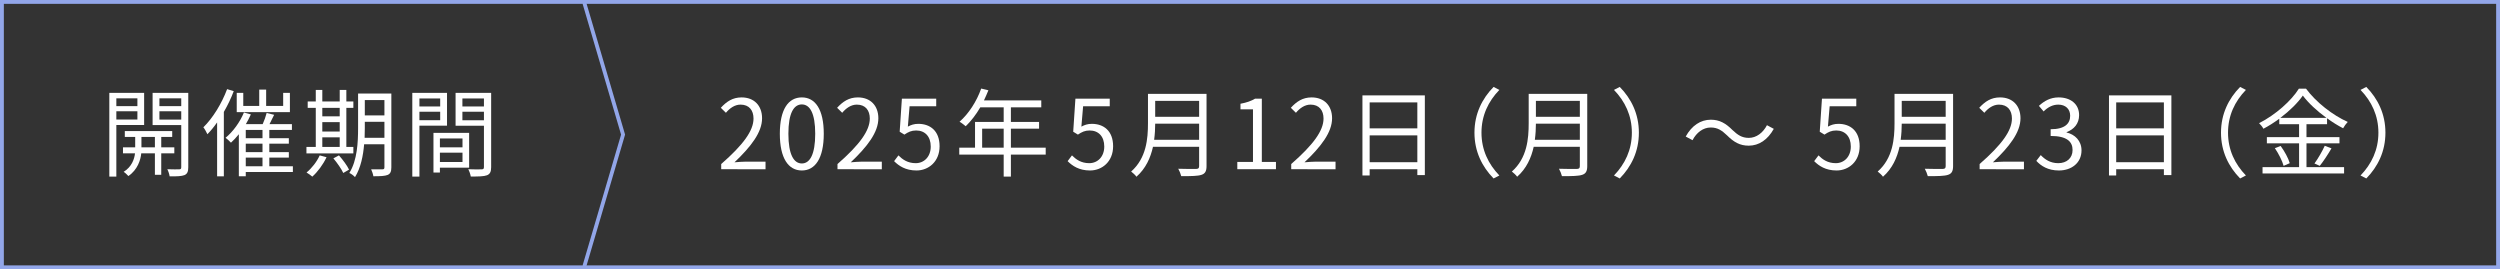
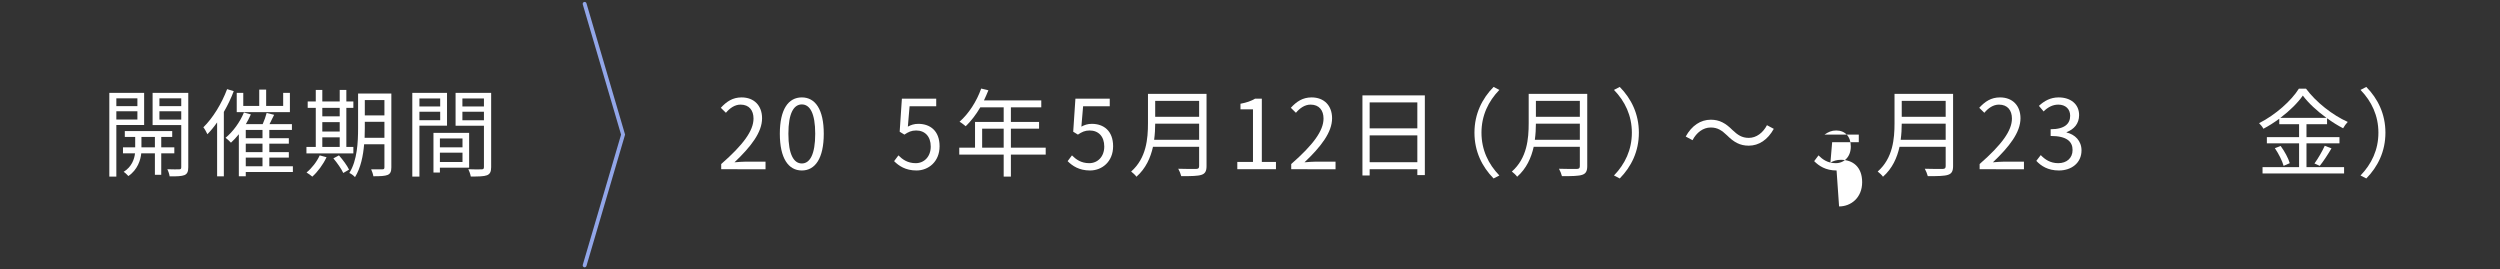
<svg xmlns="http://www.w3.org/2000/svg" clip-rule="evenodd" fill-rule="evenodd" stroke-linejoin="round" stroke-miterlimit="2" viewBox="0 0 650 70">
  <rect x="0" y="0" width="650" height="70" fill="#333333" stroke="none" />
  <g transform="translate(0 -372)">
    <g fill="#fff" fill-rule="nonzero">
      <path d="m620.211 406.5c0 4.875-1.975 8.85-4.975 11.9l-1.5-.775c2.875-2.975 4.65-6.675 4.65-11.125s-1.775-8.15-4.65-11.125l1.5-.775c3 3.05 4.975 7.025 4.975 11.9z" />
      <path d="m592.886 402.65h12c-2.45-1.775-4.7-3.85-6.15-5.8-1.3 1.875-3.4 3.95-5.85 5.8zm6.8 6.625v6.175h9.775v1.65h-21.2v-1.65h9.5v-6.175h-8.375v-1.625h8.375v-3.35h-5.15v-1.425c-1.3.95-2.7 1.85-4.125 2.6-.2-.425-.725-1.075-1.125-1.45 4.3-2.175 8.4-5.85 10.35-8.975h1.85c2.65 3.575 6.975 6.925 10.85 8.65-.45.475-.9 1.1-1.2 1.65-1.375-.7-2.8-1.6-4.175-2.6v1.55h-5.35v3.35h8.575v1.625zm-8.225 1.25 1.5-.575c1.025 1.375 2.025 3.225 2.375 4.475l-1.6.7c-.325-1.25-1.3-3.175-2.275-4.6zm11.675 4.6-1.375-.625c.9-1.225 2.05-3.2 2.675-4.6l1.75.675c-.925 1.575-2.1 3.375-3.05 4.55z" />
-       <path d="m577.461 406.5c0-4.875 1.975-8.85 4.975-11.9l1.5.775c-2.875 2.975-4.65 6.675-4.65 11.125s1.775 8.15 4.65 11.125l-1.5.775c-3-3.05-4.975-7.025-4.975-11.9z" />
-       <path d="m550.211 414.175h12.4v-6.975h-12.4zm12.4-15.55h-12.4v6.75h12.4zm-14.275-1.825h16.225v20.725h-1.95v-1.525h-12.4v1.625h-1.875z" />
      <path d="m535.319 416.325c-2.875 0-4.675-1.2-5.875-2.5l1.15-1.5c1.075 1.125 2.475 2.1 4.55 2.1 2.175 0 3.725-1.3 3.725-3.425 0-2.175-1.475-3.65-5.7-3.65v-1.75c3.775 0 5.075-1.525 5.075-3.5 0-1.75-1.2-2.9-3.1-2.9-1.475 0-2.775.725-3.8 1.775l-1.225-1.45c1.375-1.275 3-2.2 5.125-2.2 3.075 0 5.325 1.7 5.325 4.6 0 2.225-1.325 3.7-3.25 4.425v.1c2.15.5 3.875 2.15 3.875 4.65 0 3.275-2.625 5.225-5.875 5.225z" />
      <path d="m514.702 416v-1.35c5.75-5.025 8.4-8.675 8.4-11.825 0-2.1-1.1-3.625-3.375-3.625-1.5 0-2.8.925-3.8 2.125l-1.325-1.3c1.5-1.625 3.075-2.7 5.4-2.7 3.275 0 5.325 2.15 5.325 5.425 0 3.65-2.875 7.375-7.175 11.45.95-.075 2.075-.175 3-.175h5.075v1.975z" />
      <path d="m494.177 408.35h11.7v-4.2h-11.425c0 1.3-.075 2.725-.275 4.2zm11.7-10.125h-11.425v4.15h11.425zm1.925-1.825v18.8c0 1.3-.375 1.95-1.3 2.25-.95.325-2.6.35-5.275.35-.125-.525-.475-1.4-.775-1.925 2.075.075 4.075.05 4.65.05.575-.025.775-.2.775-.75v-5h-12c-.625 2.825-1.875 5.65-4.3 7.775-.25-.4-1-1.075-1.375-1.35 3.975-3.5 4.375-8.575 4.375-12.55v-7.65z" />
-       <path d="m477.509 416.325c-2.85 0-4.6-1.2-5.825-2.425l1.125-1.5c1.05 1.05 2.375 2.025 4.5 2.025 2.15 0 3.9-1.65 3.9-4.325 0-2.625-1.5-4.175-3.8-4.175-1.225 0-2 .375-3.05 1.075l-1.225-.75.575-8.6h8.925v1.975h-6.925l-.45 5.3c.825-.45 1.625-.725 2.725-.725 3.05 0 5.525 1.8 5.525 5.825s-2.9 6.3-6 6.3z" />
+       <path d="m477.509 416.325c-2.85 0-4.6-1.2-5.825-2.425l1.125-1.5c1.05 1.05 2.375 2.025 4.5 2.025 2.15 0 3.9-1.65 3.9-4.325 0-2.625-1.5-4.175-3.8-4.175-1.225 0-2 .375-3.05 1.075h8.925v1.975h-6.925l-.45 5.3c.825-.45 1.625-.725 2.725-.725 3.05 0 5.525 1.8 5.525 5.825s-2.9 6.3-6 6.3z" />
      <path d="m449.034 407.2c-1.35-1.275-2.425-2.05-4.25-2.05-1.975 0-3.7 1.325-4.725 3.3l-1.775-.95c1.575-2.85 3.875-4.375 6.525-4.375 2.275 0 3.875.925 5.625 2.675 1.35 1.275 2.45 2.05 4.25 2.05 1.975 0 3.7-1.325 4.725-3.3l1.775.95c-1.575 2.85-3.875 4.375-6.525 4.375-2.275 0-3.875-.925-5.625-2.675z" />
      <path d="m426.109 406.5c0 4.875-1.975 8.85-4.975 11.9l-1.5-.775c2.875-2.975 4.65-6.675 4.65-11.125s-1.775-8.15-4.65-11.125l1.5-.775c3 3.05 4.975 7.025 4.975 11.9z" />
      <path d="m399.059 408.35h11.7v-4.2h-11.425c0 1.3-.075 2.725-.275 4.2zm11.7-10.125h-11.425v4.15h11.425zm1.925-1.825v18.8c0 1.3-.375 1.95-1.3 2.25-.95.325-2.6.35-5.275.35-.125-.525-.475-1.4-.775-1.925 2.075.075 4.075.05 4.65.05.575-.025.775-.2.775-.75v-5h-12c-.625 2.825-1.875 5.65-4.3 7.775-.25-.4-1-1.075-1.375-1.35 3.975-3.5 4.375-8.575 4.375-12.55v-7.65z" />
      <path d="m383.359 406.5c0-4.875 1.975-8.85 4.975-11.9l1.5.775c-2.875 2.975-4.65 6.675-4.65 11.125s1.775 8.15 4.65 11.125l-1.5.775c-3-3.05-4.975-7.025-4.975-11.9z" />
      <path d="m356.109 414.175h12.4v-6.975h-12.4zm12.4-15.55h-12.4v6.75h12.4zm-14.275-1.825h16.225v20.725h-1.95v-1.525h-12.4v1.625h-1.875z" />
      <path d="m335.717 416v-1.35c5.75-5.025 8.4-8.675 8.4-11.825 0-2.1-1.1-3.625-3.375-3.625-1.5 0-2.8.925-3.8 2.125l-1.325-1.3c1.5-1.625 3.075-2.7 5.4-2.7 3.275 0 5.325 2.15 5.325 5.425 0 3.65-2.875 7.375-7.175 11.45.95-.075 2.075-.175 3-.175h5.075v1.975z" />
      <path d="m321.7 416v-1.9h4.075v-13.675h-3.25v-1.45c1.625-.3 2.8-.725 3.8-1.325h1.75v16.45h3.675v1.9z" />
      <path d="m300.075 408.35h11.7v-4.2h-11.425c0 1.3-.075 2.725-.275 4.2zm11.7-10.125h-11.425v4.15h11.425zm1.925-1.825v18.8c0 1.3-.375 1.95-1.3 2.25-.95.325-2.6.35-5.275.35-.125-.525-.475-1.4-.775-1.925 2.075.075 4.075.05 4.65.05.575-.025.775-.2.775-.75v-5h-12c-.625 2.825-1.875 5.65-4.3 7.775-.25-.4-1-1.075-1.375-1.35 3.975-3.5 4.375-8.575 4.375-12.55v-7.65z" />
      <path d="m283.408 416.325c-2.85 0-4.6-1.2-5.825-2.425l1.125-1.5c1.05 1.05 2.375 2.025 4.5 2.025 2.15 0 3.9-1.65 3.9-4.325 0-2.625-1.5-4.175-3.8-4.175-1.225 0-2 .375-3.05 1.075l-1.225-.75.575-8.6h8.925v1.975h-6.925l-.45 5.3c.825-.45 1.625-.725 2.725-.725 3.05 0 5.525 1.8 5.525 5.825s-2.9 6.3-6 6.3z" />
      <path d="m255.358 410.4h5.6v-4.95h-5.6zm16.525 0v1.8h-9.05v5.725h-1.875v-5.725h-11.55v-1.8h4.1v-6.7h7.45v-3.8h-6.075c-1.125 1.925-2.45 3.625-3.8 4.925-.35-.3-1.125-.925-1.6-1.175 2.35-2.05 4.45-5.275 5.625-8.625l1.875.45c-.35.875-.75 1.775-1.15 2.625h14.9v1.8h-7.9v3.8h7.325v1.75h-7.325v4.95z" />
      <path d="m238.291 416.325c-2.85 0-4.6-1.2-5.825-2.425l1.125-1.5c1.05 1.05 2.375 2.025 4.5 2.025 2.15 0 3.9-1.65 3.9-4.325 0-2.625-1.5-4.175-3.8-4.175-1.225 0-2 .375-3.05 1.075l-1.225-.75.575-8.6h8.925v1.975h-6.925l-.45 5.3c.825-.45 1.625-.725 2.725-.725 3.05 0 5.525 1.8 5.525 5.825s-2.9 6.3-6 6.3z" />
-       <path d="m217.748 416v-1.35c5.75-5.025 8.4-8.675 8.4-11.825 0-2.1-1.1-3.625-3.375-3.625-1.5 0-2.8.925-3.8 2.125l-1.325-1.3c1.5-1.625 3.075-2.7 5.4-2.7 3.275 0 5.325 2.15 5.325 5.425 0 3.65-2.875 7.375-7.175 11.45.95-.075 2.075-.175 3-.175h5.075v1.975z" />
      <path d="m208.481 416.325c-3.5 0-5.725-3.175-5.725-9.55s2.225-9.45 5.725-9.45c3.475 0 5.7 3.1 5.7 9.45 0 6.375-2.225 9.55-5.7 9.55zm0-1.825c2.075 0 3.475-2.325 3.475-7.725 0-5.35-1.4-7.625-3.475-7.625-2.1 0-3.5 2.275-3.5 7.625 0 5.4 1.4 7.725 3.5 7.725z" />
      <path d="m187.514 416v-1.35c5.75-5.025 8.4-8.675 8.4-11.825 0-2.1-1.1-3.625-3.375-3.625-1.5 0-2.8.925-3.8 2.125l-1.325-1.3c1.5-1.625 3.075-2.7 5.4-2.7 3.275 0 5.325 2.15 5.325 5.425 0 3.65-2.875 7.375-7.175 11.45.95-.075 2.075-.175 3-.175h5.075v1.975z" />
      <path d="m114.45 397.6h-5.4v2.075h5.4zm-5.4 5.65h5.4v-2.2h-5.4zm7.175 1.425h-7.175v13.25h-1.85v-21.775h9.025zm4.025 3.325h-5.875v2.3h5.875zm-5.875 6.125h5.875v-2.425h-5.875zm7.6 1.475h-7.6v1.25h-1.675v-10.3h9.275zm-1.75-12.325h5.6v-2.225h-5.6zm5.6-5.675h-5.6v2.075h5.6zm1.875-1.45v19.3c0 1.175-.275 1.8-1.1 2.125-.8.3-2.125.325-4.2.325-.075-.525-.375-1.4-.65-1.9 1.525.075 3.05.05 3.5.025.425 0 .575-.15.575-.6v-10.725h-7.375v-8.55z" />
      <path d="m83.8 407.7v2.5h4.525v-2.5zm4.525-7.65h-4.525v2.2h4.525zm-4.525 3.7v2.45h4.525v-2.45zm8.075 6.45v1.675h-12.2v-1.675h2.425v-10.15h-2.1v-1.675h2.1v-3h1.7v3h4.525v-3h1.725v3h1.825v1.675h-1.825v10.15zm-8.75 2.2 1.775.475c-.9 1.925-2.325 3.825-3.7 5.05-.35-.3-1.05-.825-1.5-1.075 1.375-1.125 2.675-2.8 3.425-4.45zm3.55.775 1.45-.775c1 1.125 2.15 2.675 2.625 3.7l-1.5.875c-.45-1-1.575-2.625-2.575-3.8zm8.125-5.35h5.15v-4.15h-5.1v1.675c0 .775-.025 1.625-.05 2.475zm5.15-9.8h-5.1v3.975h5.1zm1.8-1.7v19.2c0 1.1-.275 1.65-.95 1.95-.725.3-1.875.35-3.725.35-.075-.525-.35-1.325-.575-1.8 1.325.025 2.575.025 2.925 0 .375 0 .525-.125.525-.525v-6h-5.275c-.25 2.975-.875 6.15-2.375 8.55-.3-.35-1.05-.925-1.475-1.075 2.075-3.3 2.275-8.05 2.275-11.625v-9.025z" />
      <path d="m75.375 396.15v5h-13.825v-5h1.7v3.4h4.15v-4.25h1.8v4.25h4.425v-3.4zm-16.325-.975 1.725.525c-.7 1.85-1.575 3.675-2.575 5.4v16.75h-1.75v-14.025c-.8 1.15-1.65 2.175-2.525 3.075-.2-.425-.7-1.4-1.05-1.8 2.45-2.4 4.75-6.125 6.175-9.925zm4.85 17.8v2.25h4.35v-2.25zm4.35-5.05v-2.15h-4.35v2.15zm0 3.625v-2.2h-4.35v2.2zm7.9 3.675v1.5h-12.25v1.1h-1.8v-10.925c-.675.825-1.35 1.575-2.05 2.2-.3-.325-.975-.975-1.4-1.275 1.925-1.575 3.725-4.05 4.775-6.575l1.8.5c-.375.85-.825 1.7-1.3 2.525h4.375c.425-.95.825-2.075 1.025-2.9l1.95.475c-.4.8-.825 1.675-1.2 2.425h5.825v1.5h-5.875v2.15h5.075v1.425h-5.075v2.2h5.075v1.425h-5.075v2.25z" />
      <path d="m35.725 397.575h-5.475v2.025h5.475zm-5.475 5.5h5.475v-2.15h-5.475zm7.225 1.425h-7.225v13.425h-1.825v-21.775h9.05zm-.7 5.8h3.5v-2.7h-3.5zm8.55 1.575h-3.4v5.575h-1.65v-5.575h-3.55c-.15 1.675-.95 4.275-3.35 5.9-.275-.325-.825-.85-1.225-1.1 2.1-1.275 2.8-3.35 2.95-4.8h-3.125v-1.575h3.175v-2.7h-2.7v-1.525h12.325v1.525h-2.85v2.7h3.4zm-3.875-8.775h5.675v-2.175h-5.675zm5.675-5.525h-5.675v2.025h5.675zm1.825-1.425v19.35c0 1.1-.25 1.7-.975 2.025-.75.3-2 .35-3.875.325-.05-.475-.325-1.35-.6-1.85 1.375.05 2.725.05 3.1.025.4 0 .525-.15.525-.55v-10.95h-7.45v-8.375z" />
    </g>
    <g fill="#92a6e9">
-       <path d="m649 373h-648v68h648zm-649-1v70h650v-70z" />
      <path d="m151.859 372.52c.265-.077.543.074.621.339l10.041 34.141-10.041 34.141c-.078.265-.356.417-.621.339s-.417-.356-.339-.621l9.959-33.859-9.959-33.859c-.078-.265.074-.543.339-.621z" />
    </g>
  </g>
</svg>